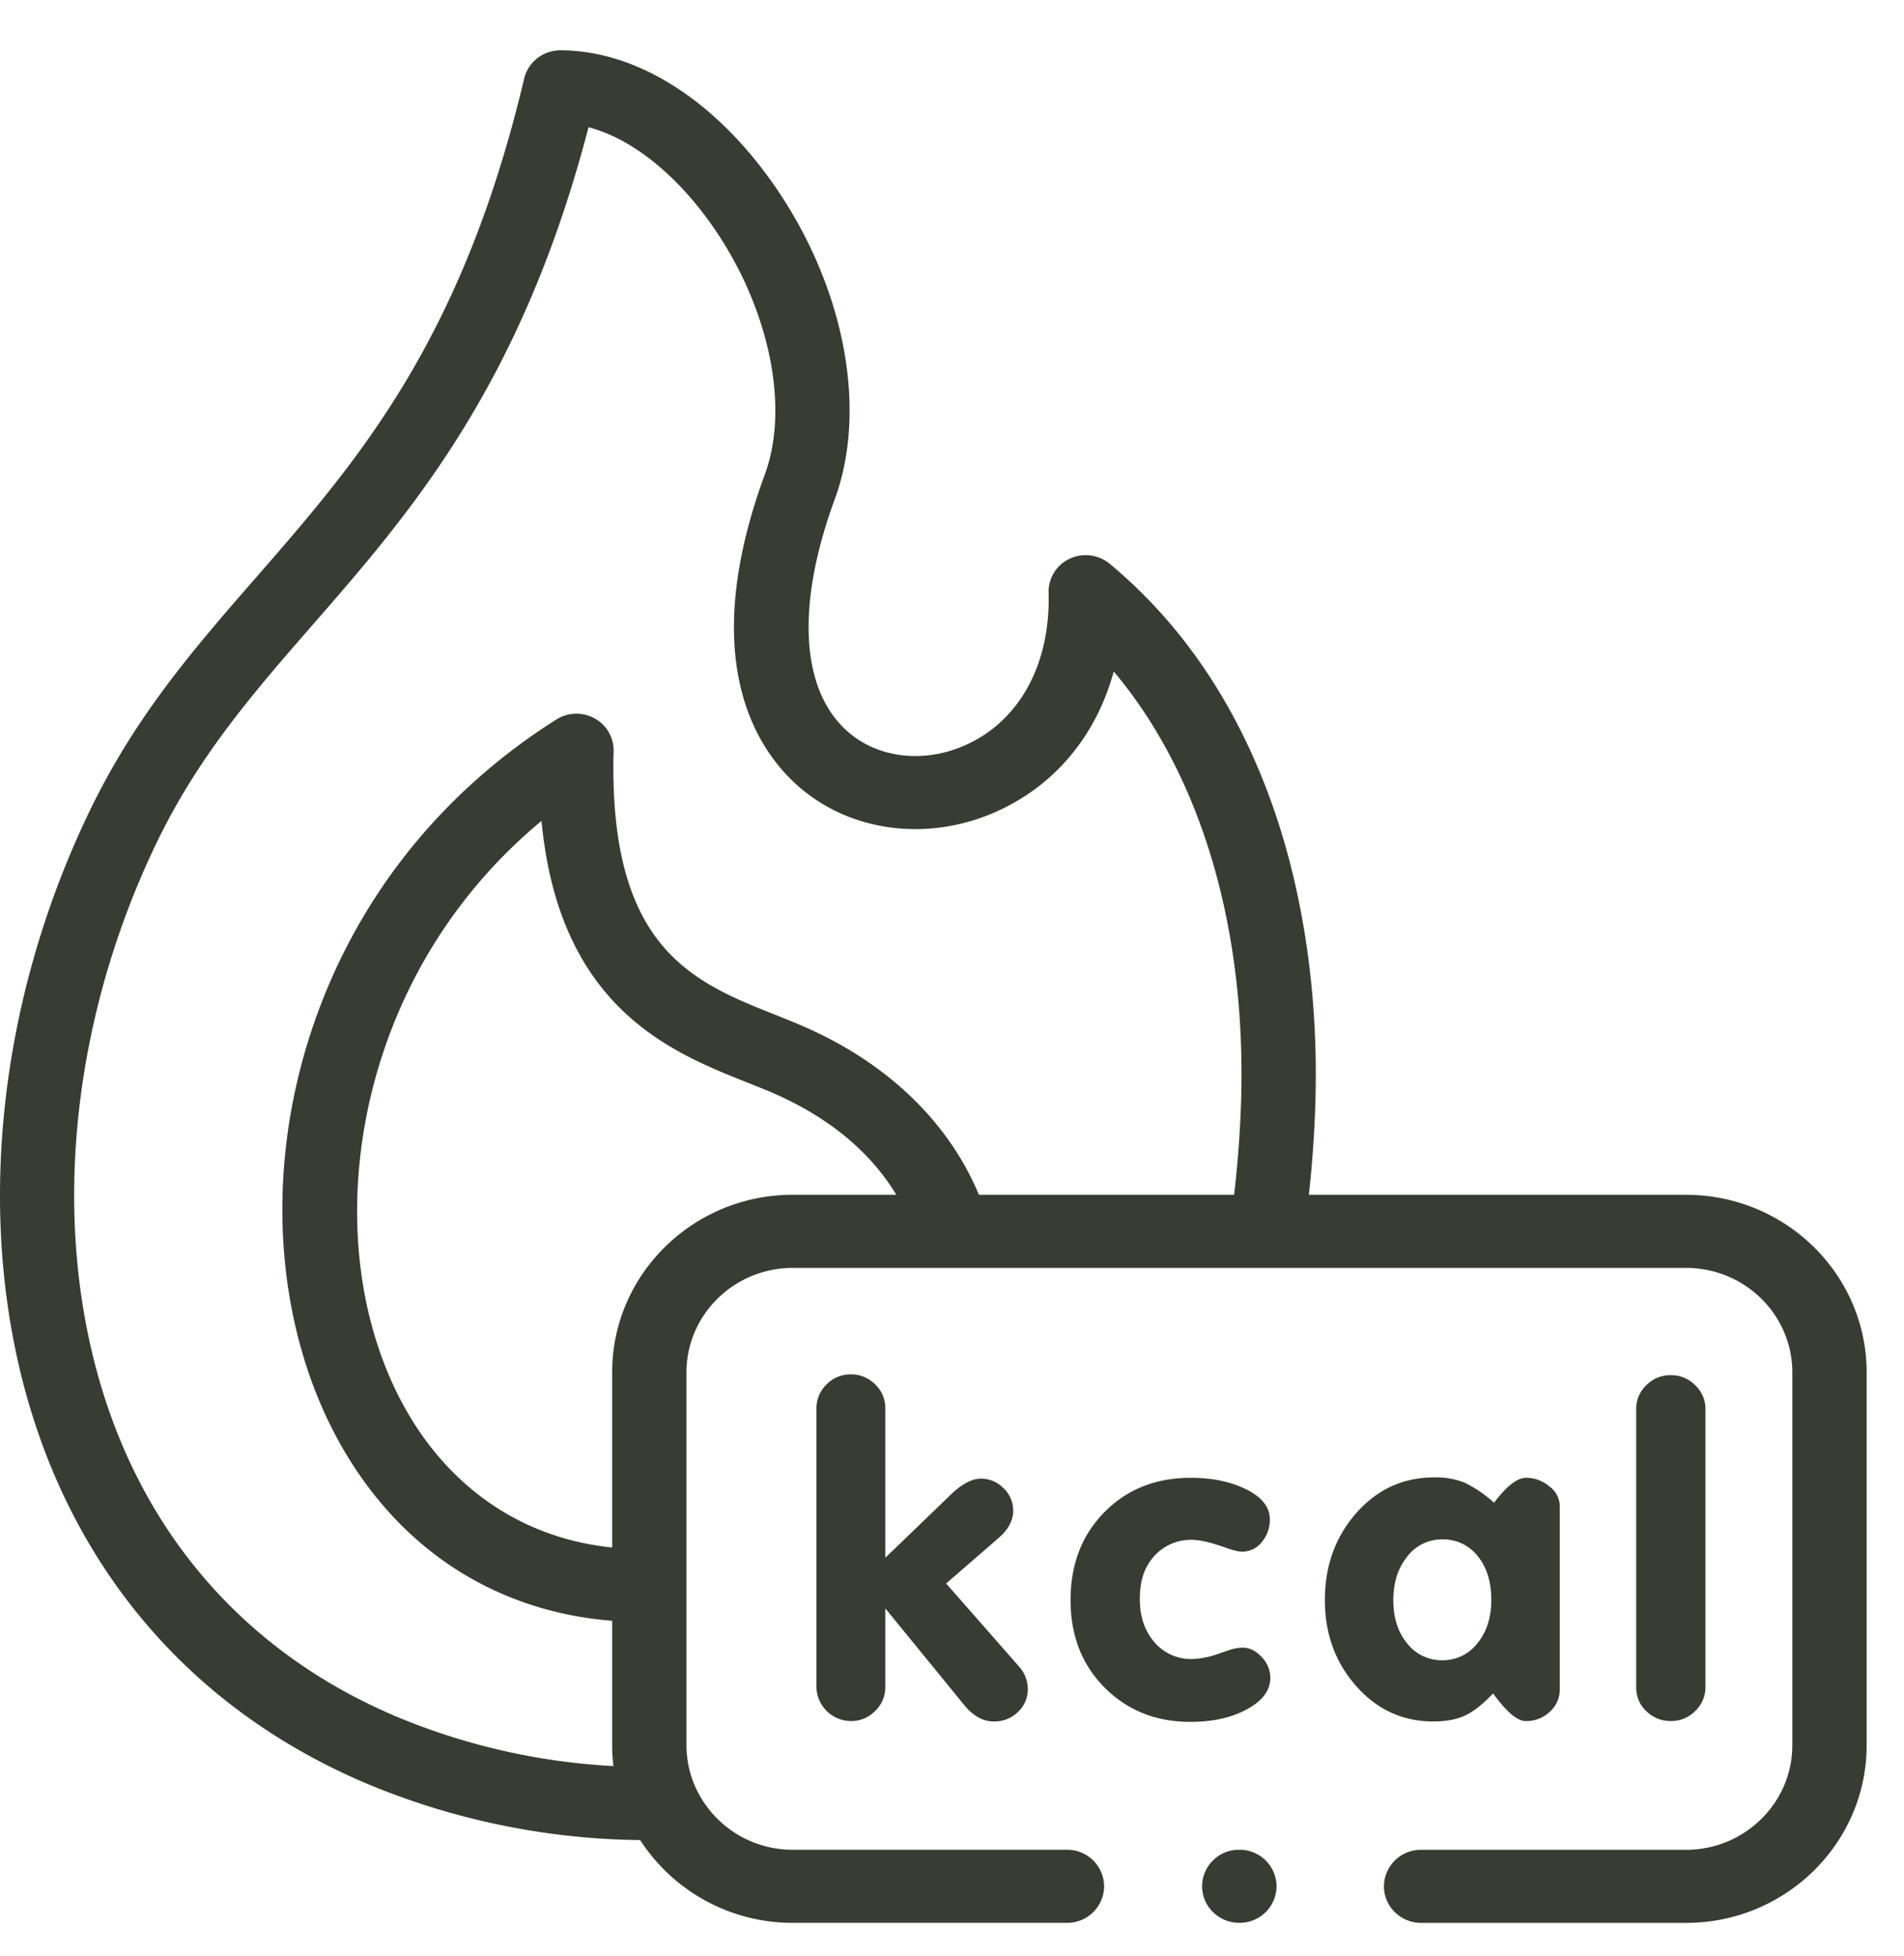
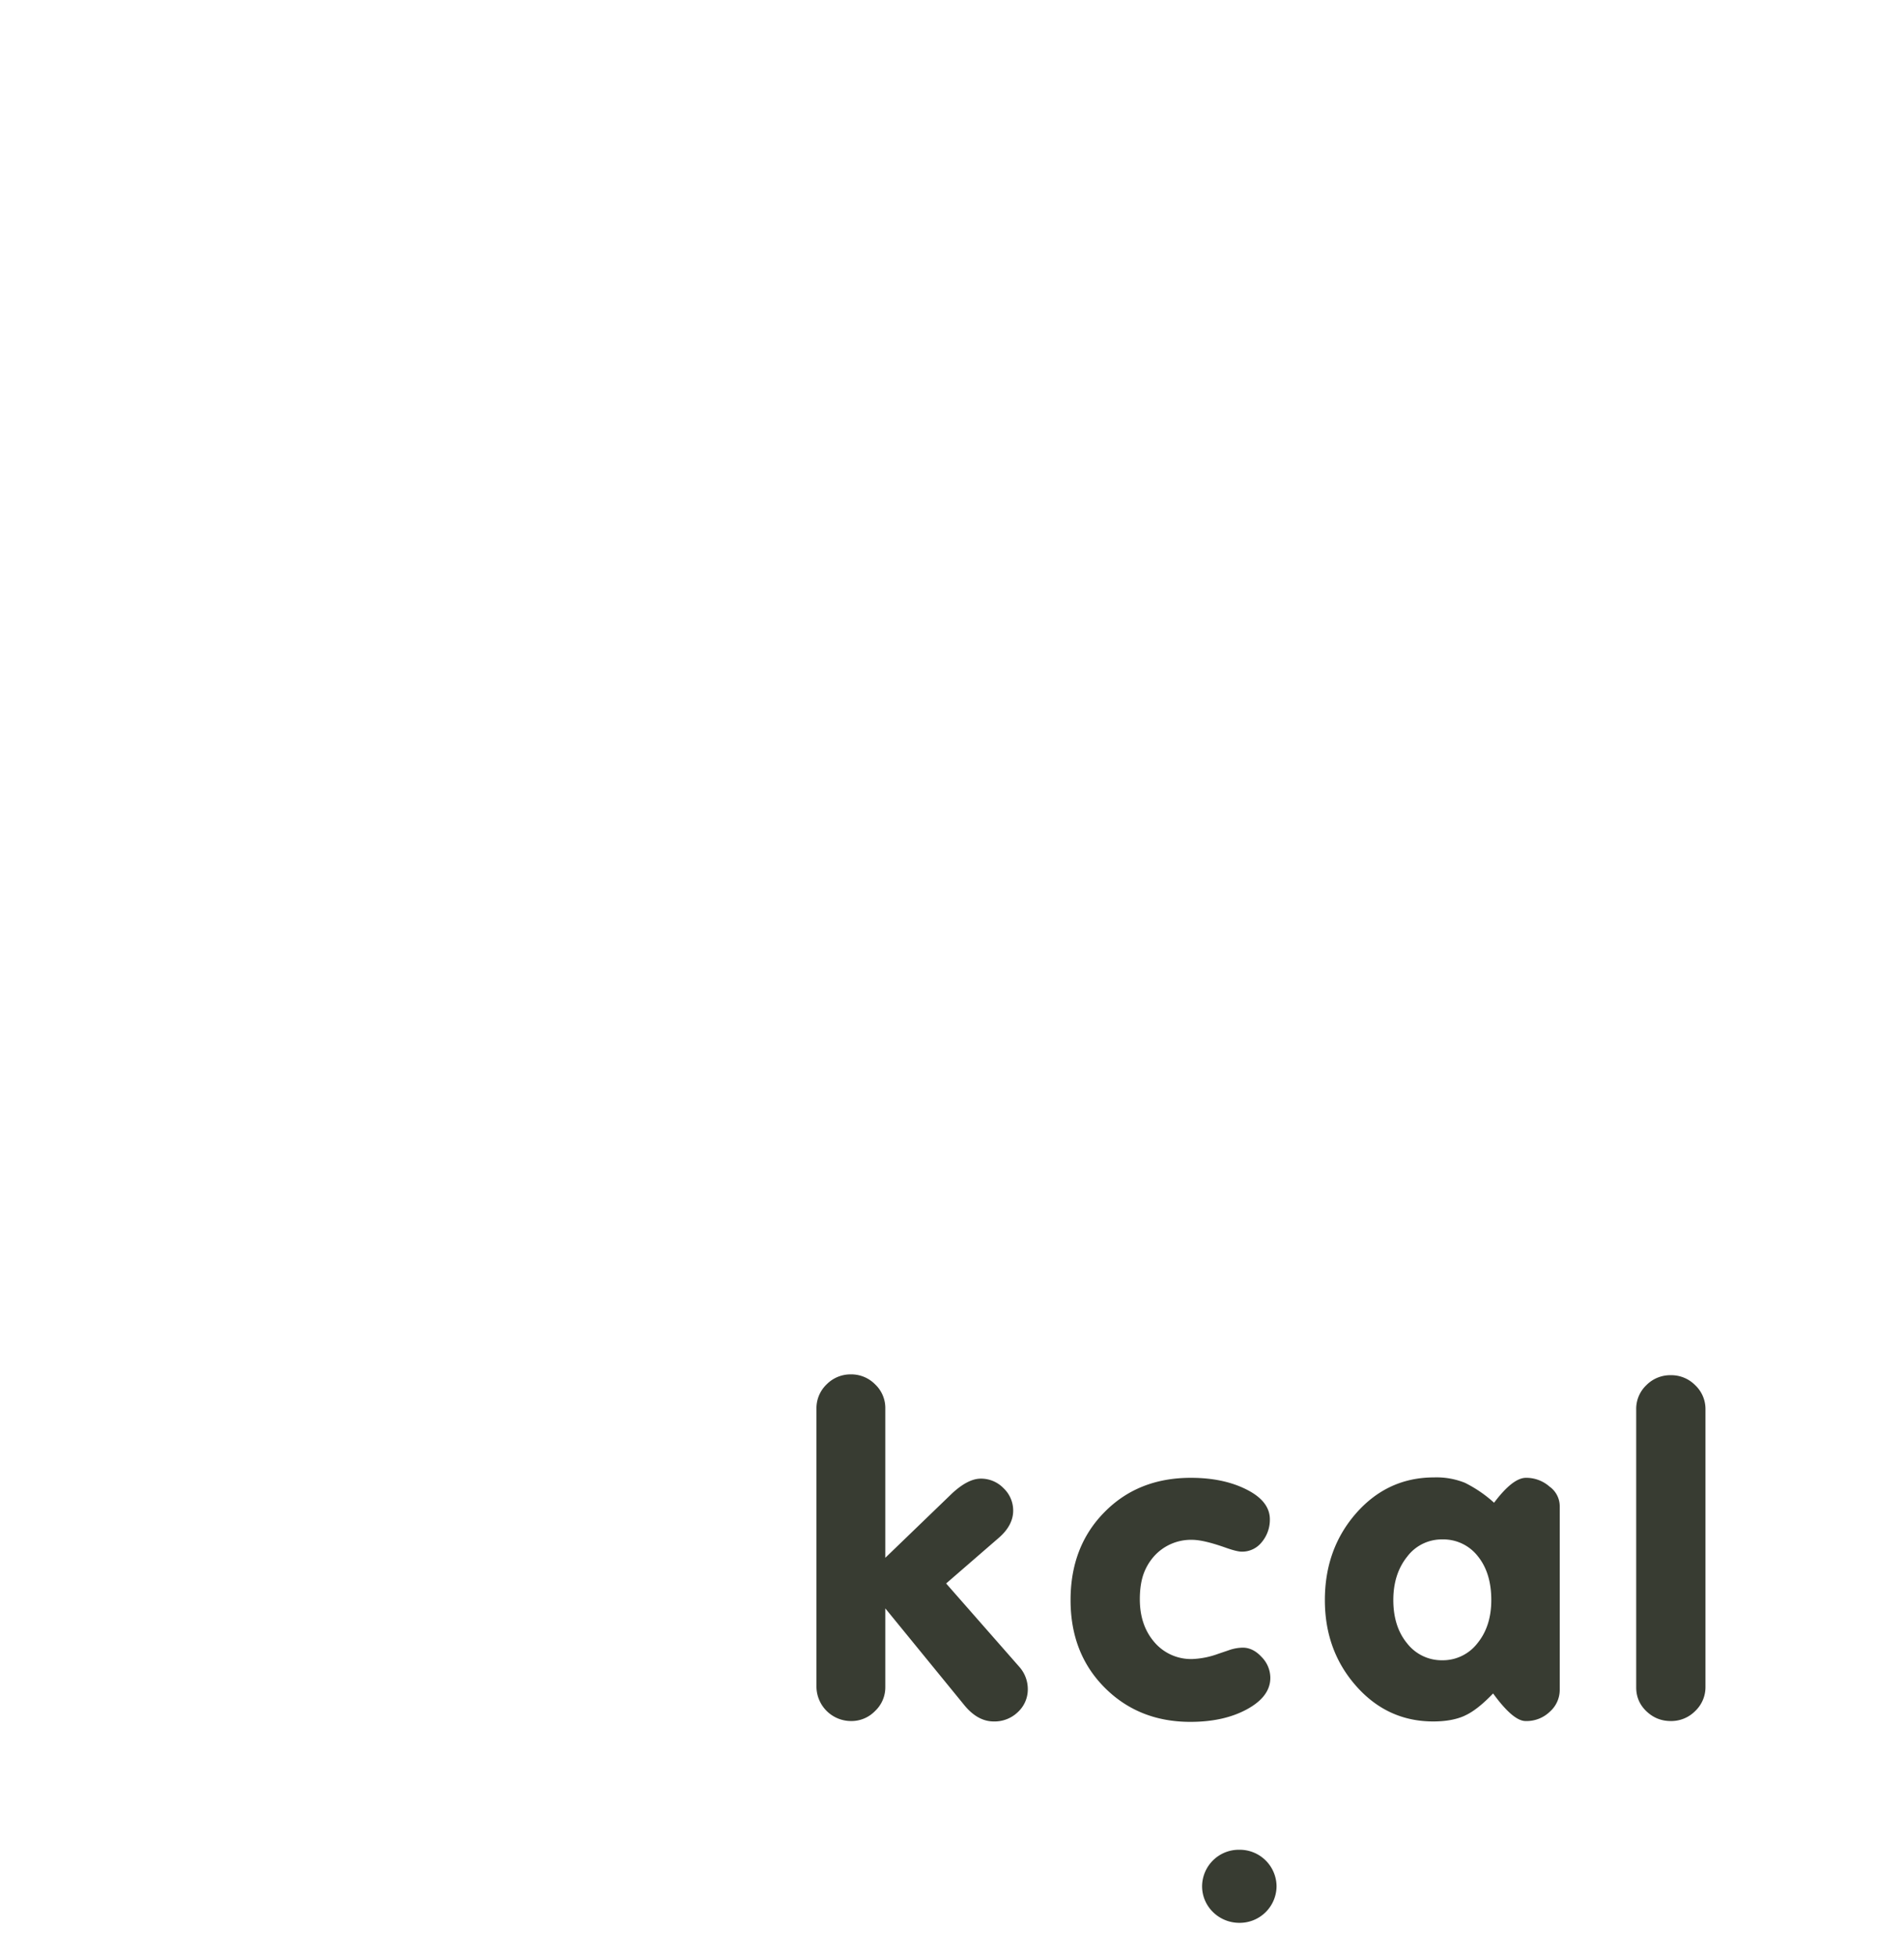
<svg xmlns="http://www.w3.org/2000/svg" width="37" height="38" fill="none">
-   <path fill="#383C32" d="M32.764 23.215h-7.329a22.58 22.58 0 0 0 .123-1.686c.074-2.07-.205-4.08-.807-5.814-.683-1.968-1.755-3.57-3.186-4.76a.732.732 0 0 0-.78-.098.709.709 0 0 0-.408.66c.04 1.383-.562 2.49-1.613 2.96-.815.365-1.722.255-2.311-.28-.898-.814-.982-2.454-.231-4.498.656-1.784.17-4.21-1.236-6.183C13.834 1.903 12.34.978 10.889.978a.72.72 0 0 0-.703.549c-1.211 5.107-3.24 7.433-5.2 9.683-1.21 1.387-2.352 2.697-3.249 4.559-1.972 4.095-2.285 8.77-.836 12.507 1.148 2.96 3.328 5.177 6.305 6.414a14.165 14.165 0 0 0 5.234 1.064 3.524 3.524 0 0 0 2.966 1.608h5.328a.716.716 0 0 0 .722-.71.716.716 0 0 0-.722-.71h-5.328a2.07 2.07 0 0 1-1.877-1.185l-.005-.01a1.99 1.99 0 0 1-.184-.837v-7.245c0-1.118.927-2.029 2.066-2.029h17.358c1.14 0 2.066.91 2.066 2.03v7.245c0 1.12-.927 2.032-2.066 2.032h-5.147a.716.716 0 0 0-.723.71c0 .392.324.71.723.71h5.147c1.936 0 3.51-1.548 3.51-3.452v-7.245c0-1.902-1.574-3.45-3.51-3.45ZM7.767 33.381C5.163 32.3 3.255 30.36 2.251 27.77c-1.312-3.382-1.016-7.641.792-11.393.813-1.69 1.894-2.93 3.039-4.243 1.9-2.18 4.045-4.64 5.355-9.662.811.213 1.663.875 2.367 1.86 1.127 1.58 1.553 3.543 1.06 4.884-1.313 3.57-.181 5.308.61 6.025 1.017.924 2.544 1.13 3.889.529 1.146-.514 1.943-1.486 2.28-2.723 1.704 2.027 2.593 5.016 2.472 8.432a21.35 21.35 0 0 1-.133 1.736h-4.959c-.58-1.392-1.748-2.532-3.342-3.242-.2-.09-.404-.17-.62-.257-1.592-.633-3.238-1.288-3.137-5.12a.708.708 0 0 0-.367-.636.733.733 0 0 0-.745.02c-2.188 1.383-3.799 3.374-4.66 5.76-.778 2.158-.877 4.482-.278 6.543.437 1.502 1.227 2.776 2.284 3.685 1.039.893 2.323 1.414 3.738 1.525v2.418c0 .137.009.272.025.405a12.668 12.668 0 0 1-4.154-.935Zm7.639-10.166c-1.936 0-3.51 1.547-3.51 3.45v3.404c-2.216-.224-3.929-1.753-4.633-4.176-.885-3.042 0-7.241 3.26-9.942.345 3.63 2.51 4.491 3.996 5.082.202.08.393.156.566.233 1.049.468 1.84 1.132 2.332 1.949h-2.011Z" />
  <path fill="#383C32" d="M24.686 32.601a.578.578 0 0 0-.168-.403c-.113-.123-.236-.183-.367-.183a.845.845 0 0 0-.277.052l-.198.067a1.64 1.64 0 0 1-.5.102.935.935 0 0 1-.742-.326c-.19-.22-.284-.497-.284-.836 0-.181.022-.34.067-.475.047-.137.117-.254.207-.357a.962.962 0 0 1 .744-.322c.143 0 .352.048.629.145.155.056.268.085.335.085a.487.487 0 0 0 .39-.188.677.677 0 0 0 .155-.44c0-.233-.15-.426-.448-.577-.3-.153-.662-.23-1.088-.23-.684 0-1.245.224-1.682.671-.438.445-.655 1.015-.655 1.704 0 .691.22 1.257.663 1.702.443.444.998.665 1.666.665.43 0 .797-.08 1.1-.245.3-.164.453-.367.453-.61Zm3.774.737c.164-.072.348-.217.555-.433.26.357.47.536.631.536a.65.65 0 0 0 .473-.183.565.565 0 0 0 .191-.42v-3.563a.47.47 0 0 0-.199-.39.682.682 0 0 0-.457-.17c-.172 0-.378.162-.62.484a2.508 2.508 0 0 0-.566-.387 1.48 1.48 0 0 0-.6-.105c-.598 0-1.102.23-1.51.691-.407.462-.612 1.026-.612 1.692 0 .657.203 1.213.609 1.672.405.458.905.687 1.497.687.241 0 .444-.036.608-.11Zm-1.114-1.404c-.18-.217-.27-.5-.27-.844 0-.338.09-.62.27-.844a.84.84 0 0 1 .678-.334.85.85 0 0 1 .694.326c.176.218.262.502.262.852 0 .34-.09.62-.27.84a.849.849 0 0 1-.686.33.85.85 0 0 1-.678-.326Zm-10.341-5.036a.65.65 0 0 0-.473-.193.65.65 0 0 0-.467.193.64.64 0 0 0-.199.468v5.412a.673.673 0 0 0 .674.663.637.637 0 0 0 .465-.195.631.631 0 0 0 .199-.468v-1.526l1.544 1.891c.172.206.361.306.562.306a.65.65 0 0 0 .475-.187.598.598 0 0 0 .188-.441.653.653 0 0 0-.172-.441l-1.415-1.612 1.036-.898c.179-.16.267-.333.267-.518a.597.597 0 0 0-.185-.433.607.607 0 0 0-.444-.188c-.168 0-.354.097-.561.289l-1.295 1.249v-2.903a.632.632 0 0 0-.199-.468Zm15.938 6.348a.639.639 0 0 0 .199-.468v-5.394a.635.635 0 0 0-.199-.468.652.652 0 0 0-.475-.195.652.652 0 0 0-.476.195.633.633 0 0 0-.196.468v5.404c0 .18.065.335.197.462.133.127.29.191.475.191a.653.653 0 0 0 .475-.195Zm-8.859 2.696h-.004a.714.714 0 0 0-.72.71c0 .392.326.71.724.71a.716.716 0 0 0 .723-.71.716.716 0 0 0-.723-.71Z" />
</svg>